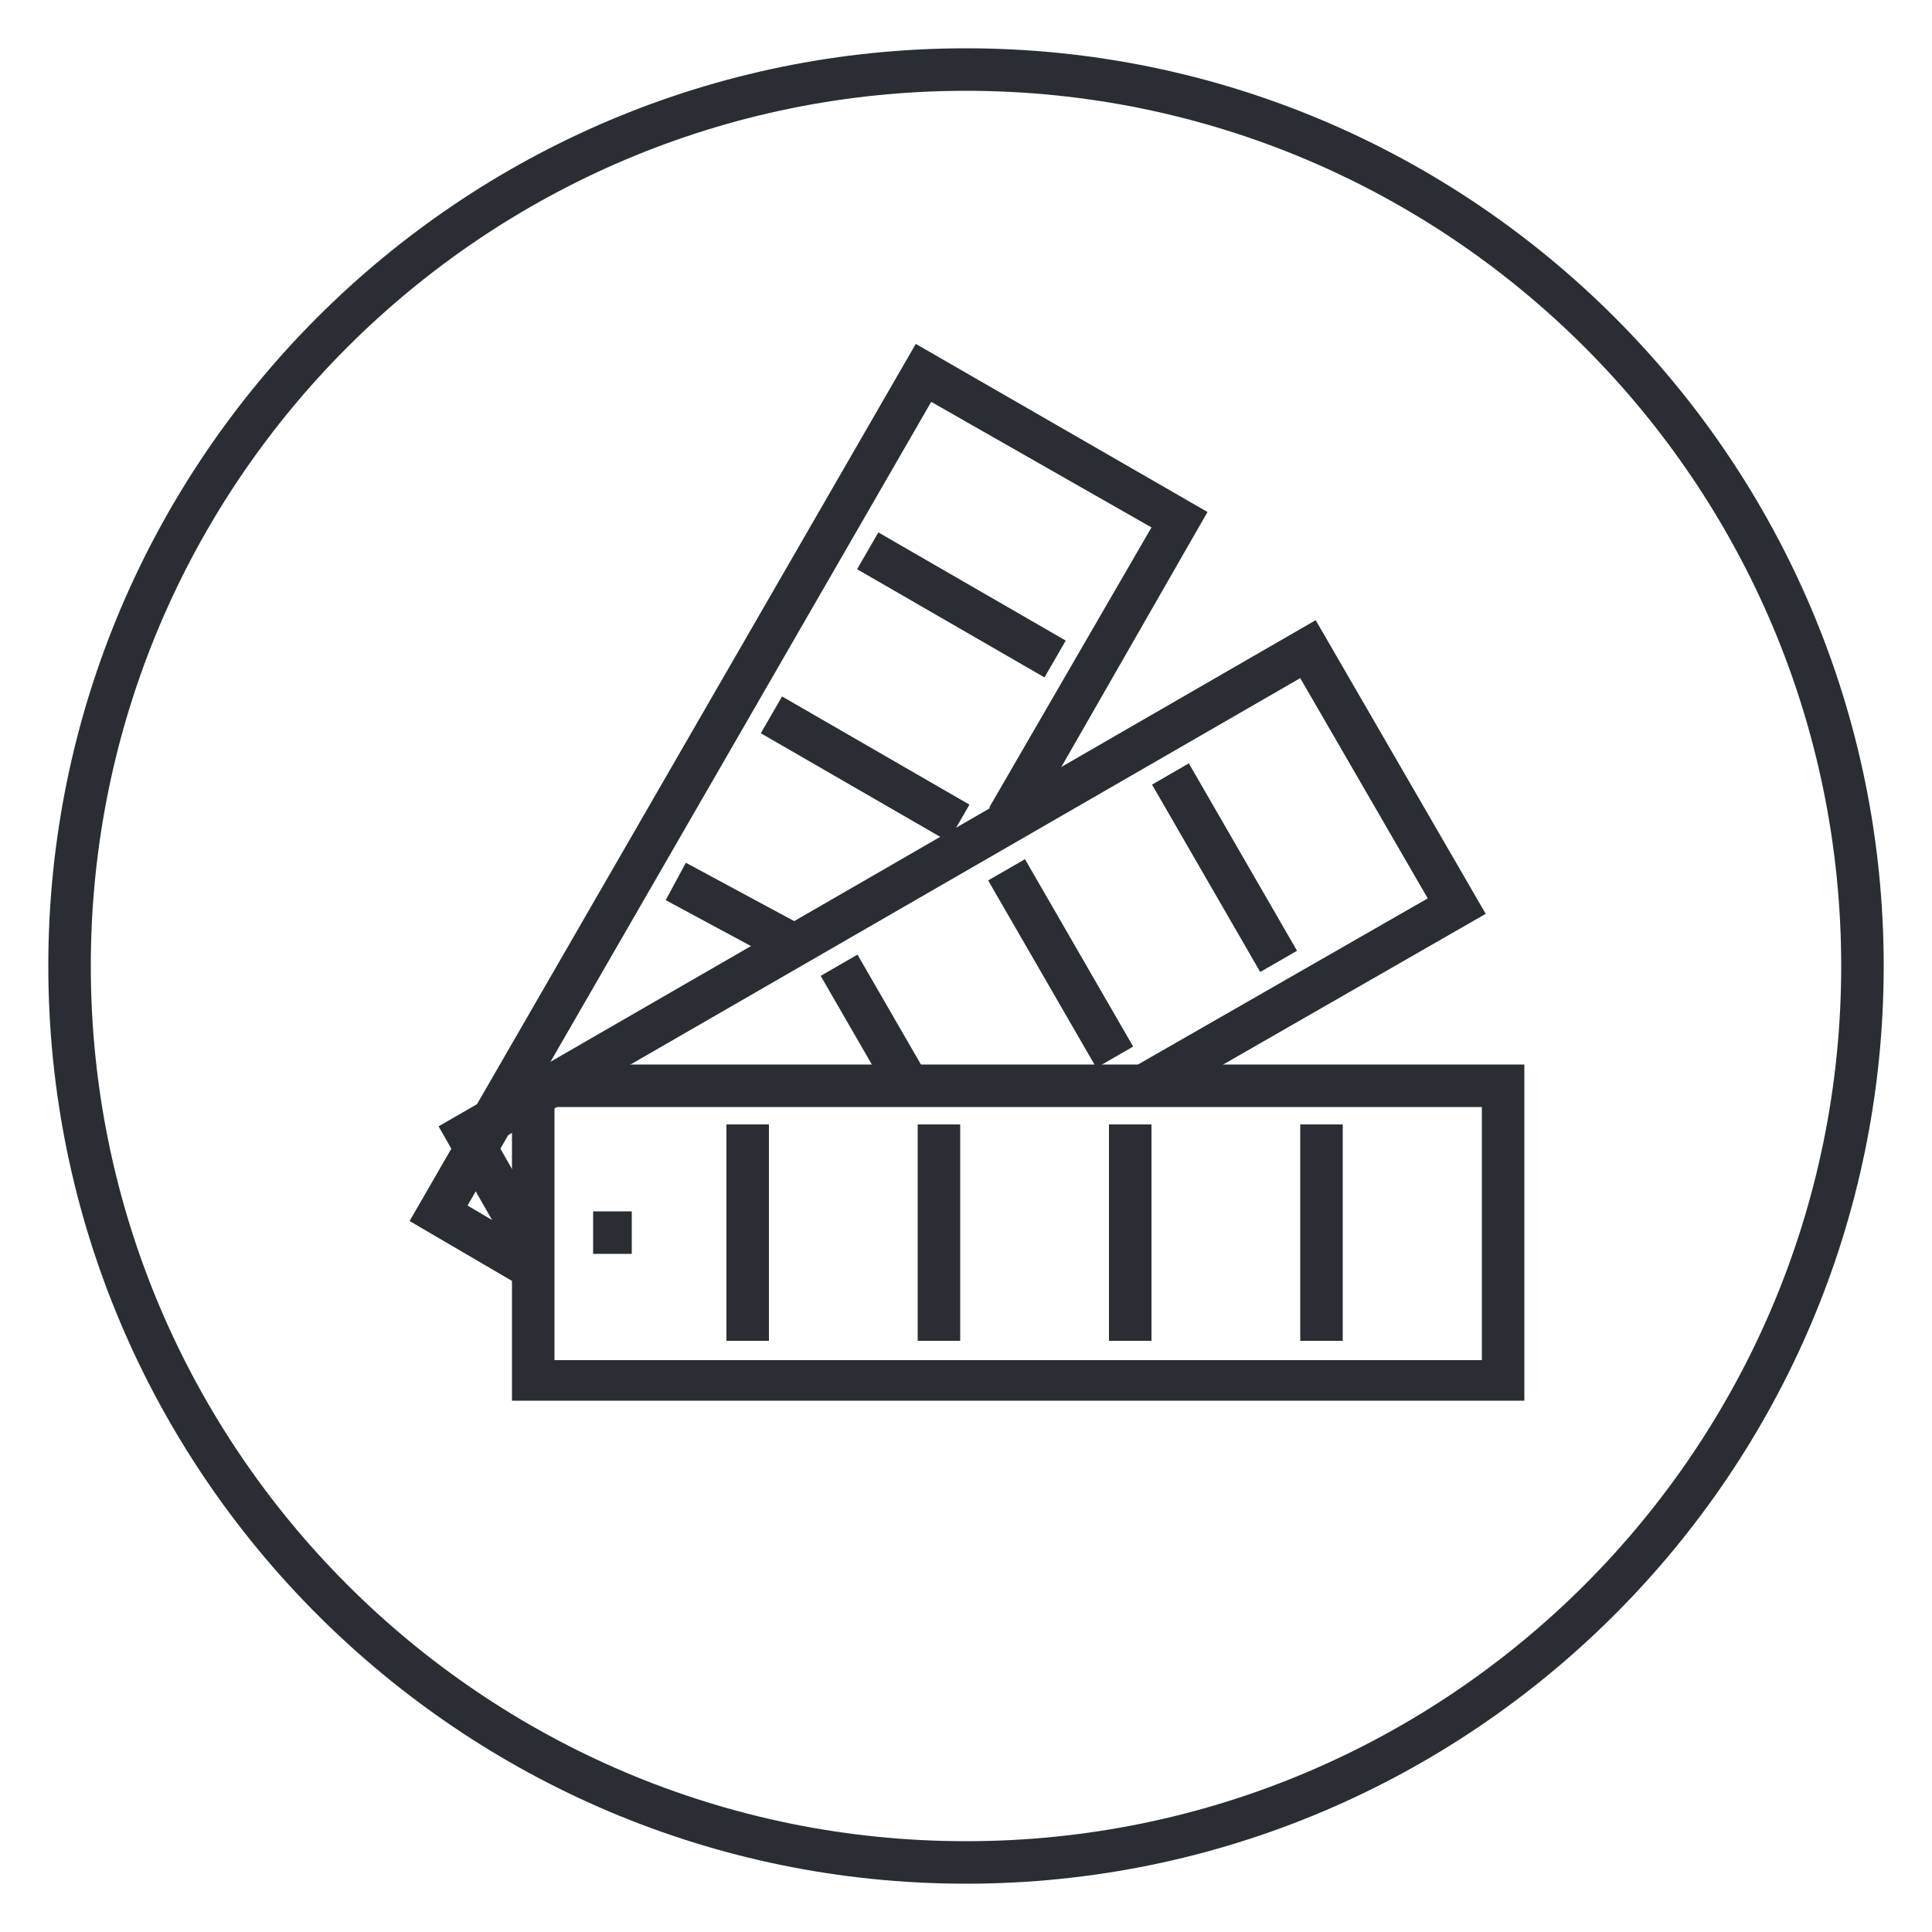
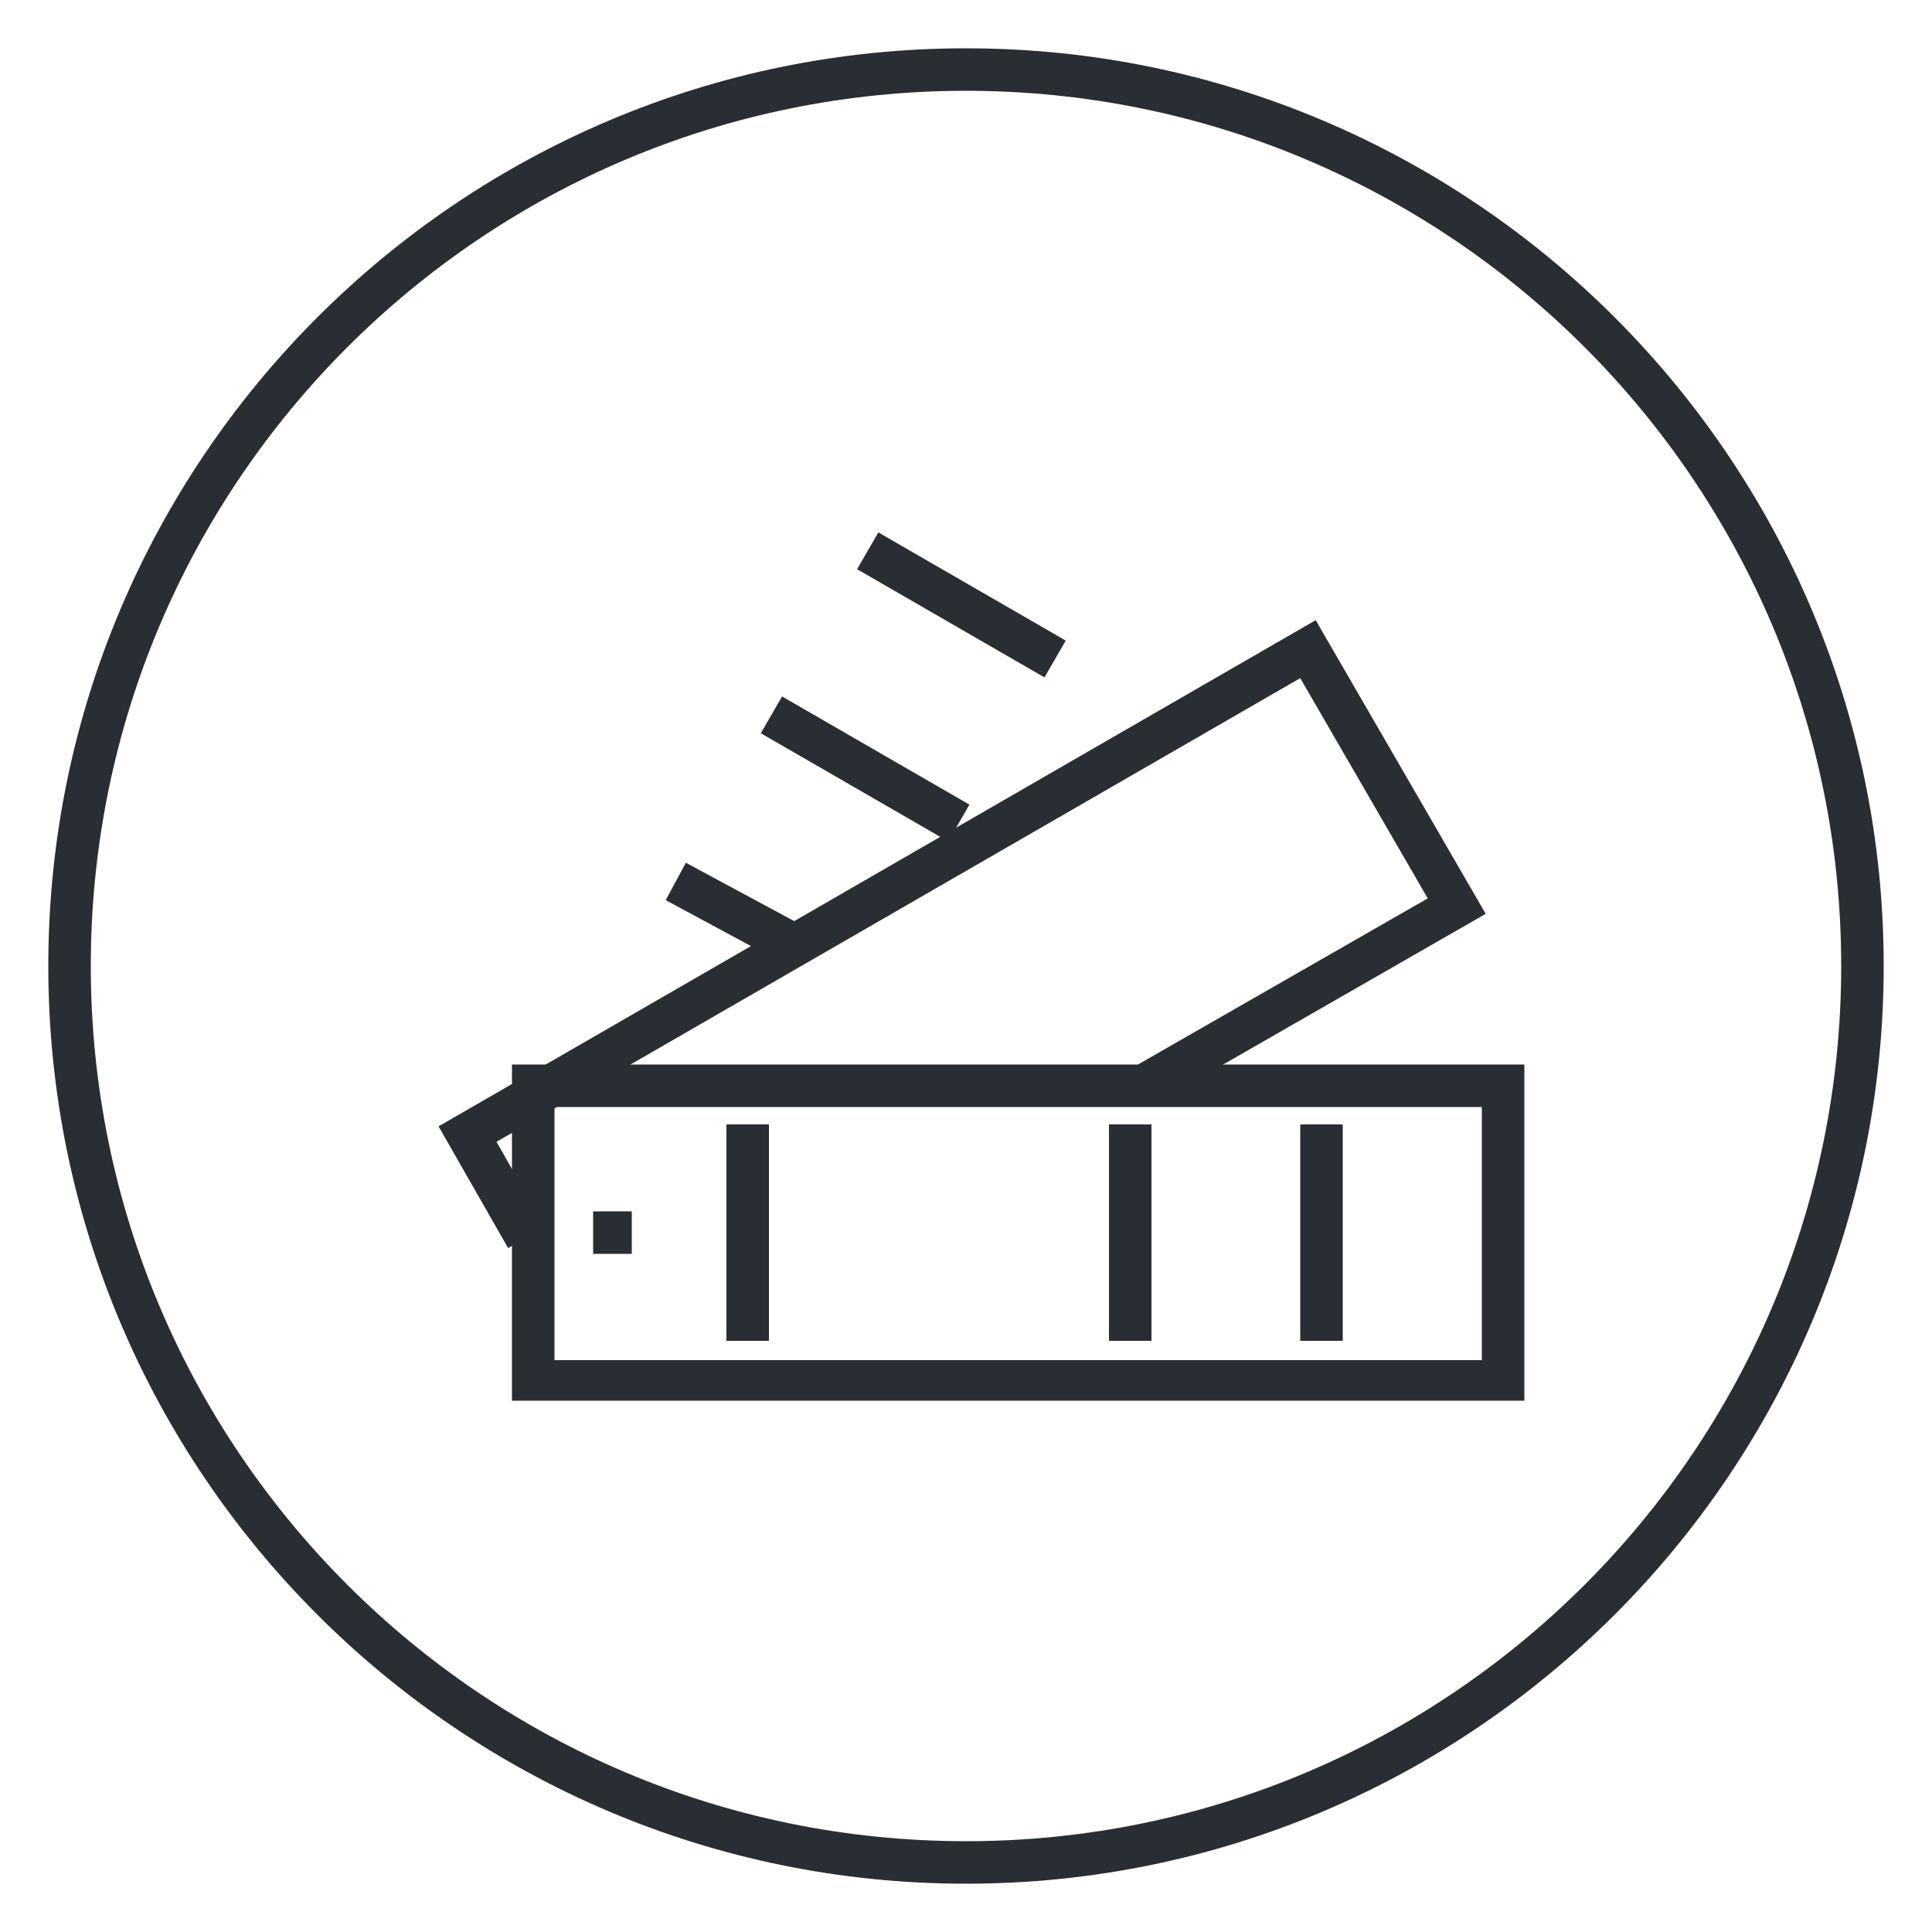
<svg xmlns="http://www.w3.org/2000/svg" version="1.1" id="Layer_1" x="0px" y="0px" viewBox="0 0 100 100" style="enable-background:new 0 0 100 100;" xml:space="preserve">
  <style type="text/css">
	.st0{fill:#292E34;}
</style>
  <g>
    <g>
      <g>
        <g>
          <path class="st0" d="M50,97.5C23.8,97.5,2.5,76.2,2.5,50S23.8,2.5,50,2.5S97.5,23.8,97.5,50S76.2,97.5,50,97.5z M50,4.7      C25,4.7,4.7,25,4.7,50C4.7,75,25,95.3,50,95.3S95.3,75,95.3,50C95.3,25,75,4.7,50,4.7z" />
        </g>
      </g>
    </g>
    <g>
      <g>
-         <polygon class="st0" points="26.5,66.3 21.2,63.2 47.4,17.8 62.5,26.5 53.1,42.9 51.2,41.8 59.6,27.3 48.2,20.8 24.2,62.4      27.6,64.4    " />
        <g>
          <rect x="36.9" y="43.8" transform="matrix(0.474 -0.88 0.88 0.474 -21.578 58.302)" class="st0" width="2.2" height="6.9" />
          <rect x="43.7" y="34.2" transform="matrix(0.5 -0.866 0.866 0.5 -12.088 58.697)" class="st0" width="2.2" height="11.2" />
          <rect x="48.6" y="25.7" transform="matrix(0.5 -0.866 0.866 0.5 -2.193 58.7)" class="st0" width="2.2" height="11.2" />
        </g>
      </g>
      <g>
        <polygon class="st0" points="26.3,64.6 22.7,58.3 68.1,32.1 76.9,47.3 60,57 58.9,55.1 73.9,46.5 67.3,35.1 25.7,59.1 28.2,63.5         " />
        <g>
-           <rect x="44" y="49.5" transform="matrix(0.866 -0.5 0.5 0.866 -20.376 29.644)" class="st0" width="2.2" height="6.6" />
-           <rect x="53.8" y="44.3" transform="matrix(0.866 -0.5 0.5 0.866 -17.594 34.107)" class="st0" width="2.2" height="11.2" />
-           <rect x="62.3" y="39.3" transform="matrix(0.866 -0.5 0.5 0.866 -13.973 37.728)" class="st0" width="2.2" height="11.2" />
-         </g>
+           </g>
      </g>
      <g>
        <path class="st0" d="M78.9,72.5H26.5V55.1h52.4V72.5z M28.7,70.4h48V57.3h-48V70.4z" />
        <g>
          <rect x="37.6" y="58.2" class="st0" width="2.2" height="11.2" />
-           <rect x="47.5" y="58.2" class="st0" width="2.2" height="11.2" />
          <rect x="57.4" y="58.2" class="st0" width="2.2" height="11.2" />
          <rect x="67.3" y="58.2" class="st0" width="2.2" height="11.2" />
        </g>
      </g>
      <rect x="30.7" y="62.7" class="st0" width="2" height="2.2" />
    </g>
  </g>
</svg>